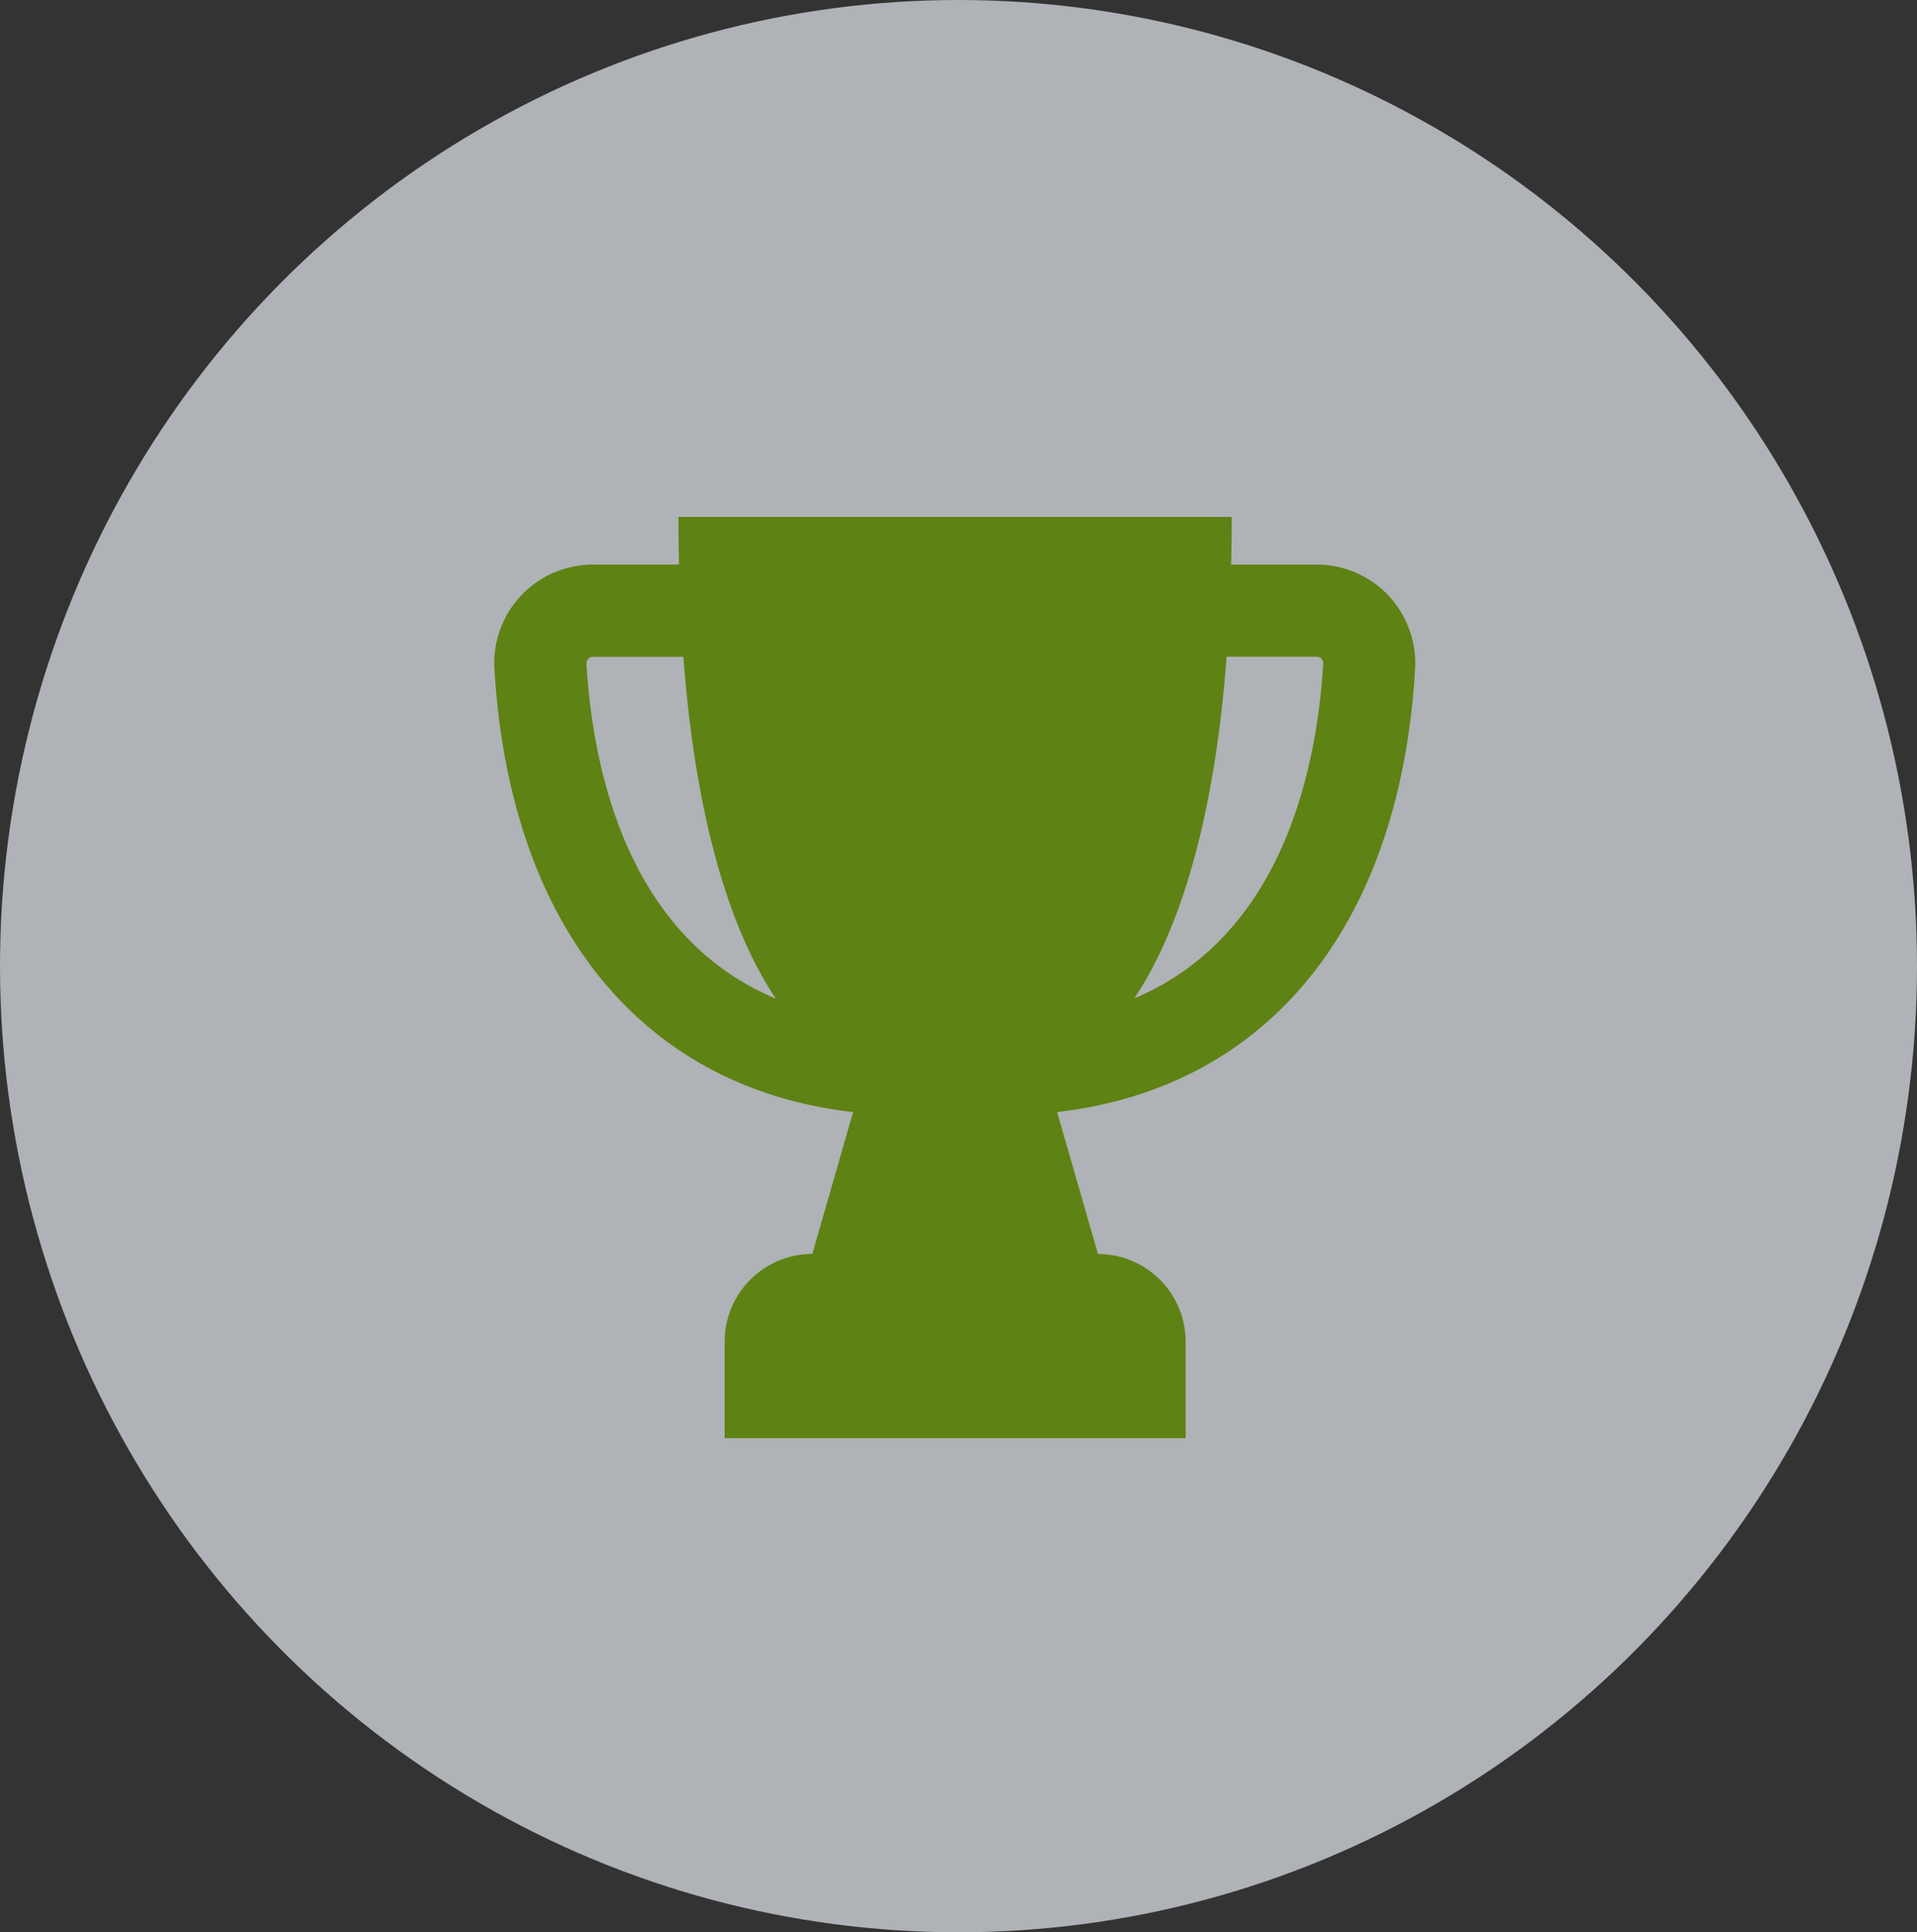
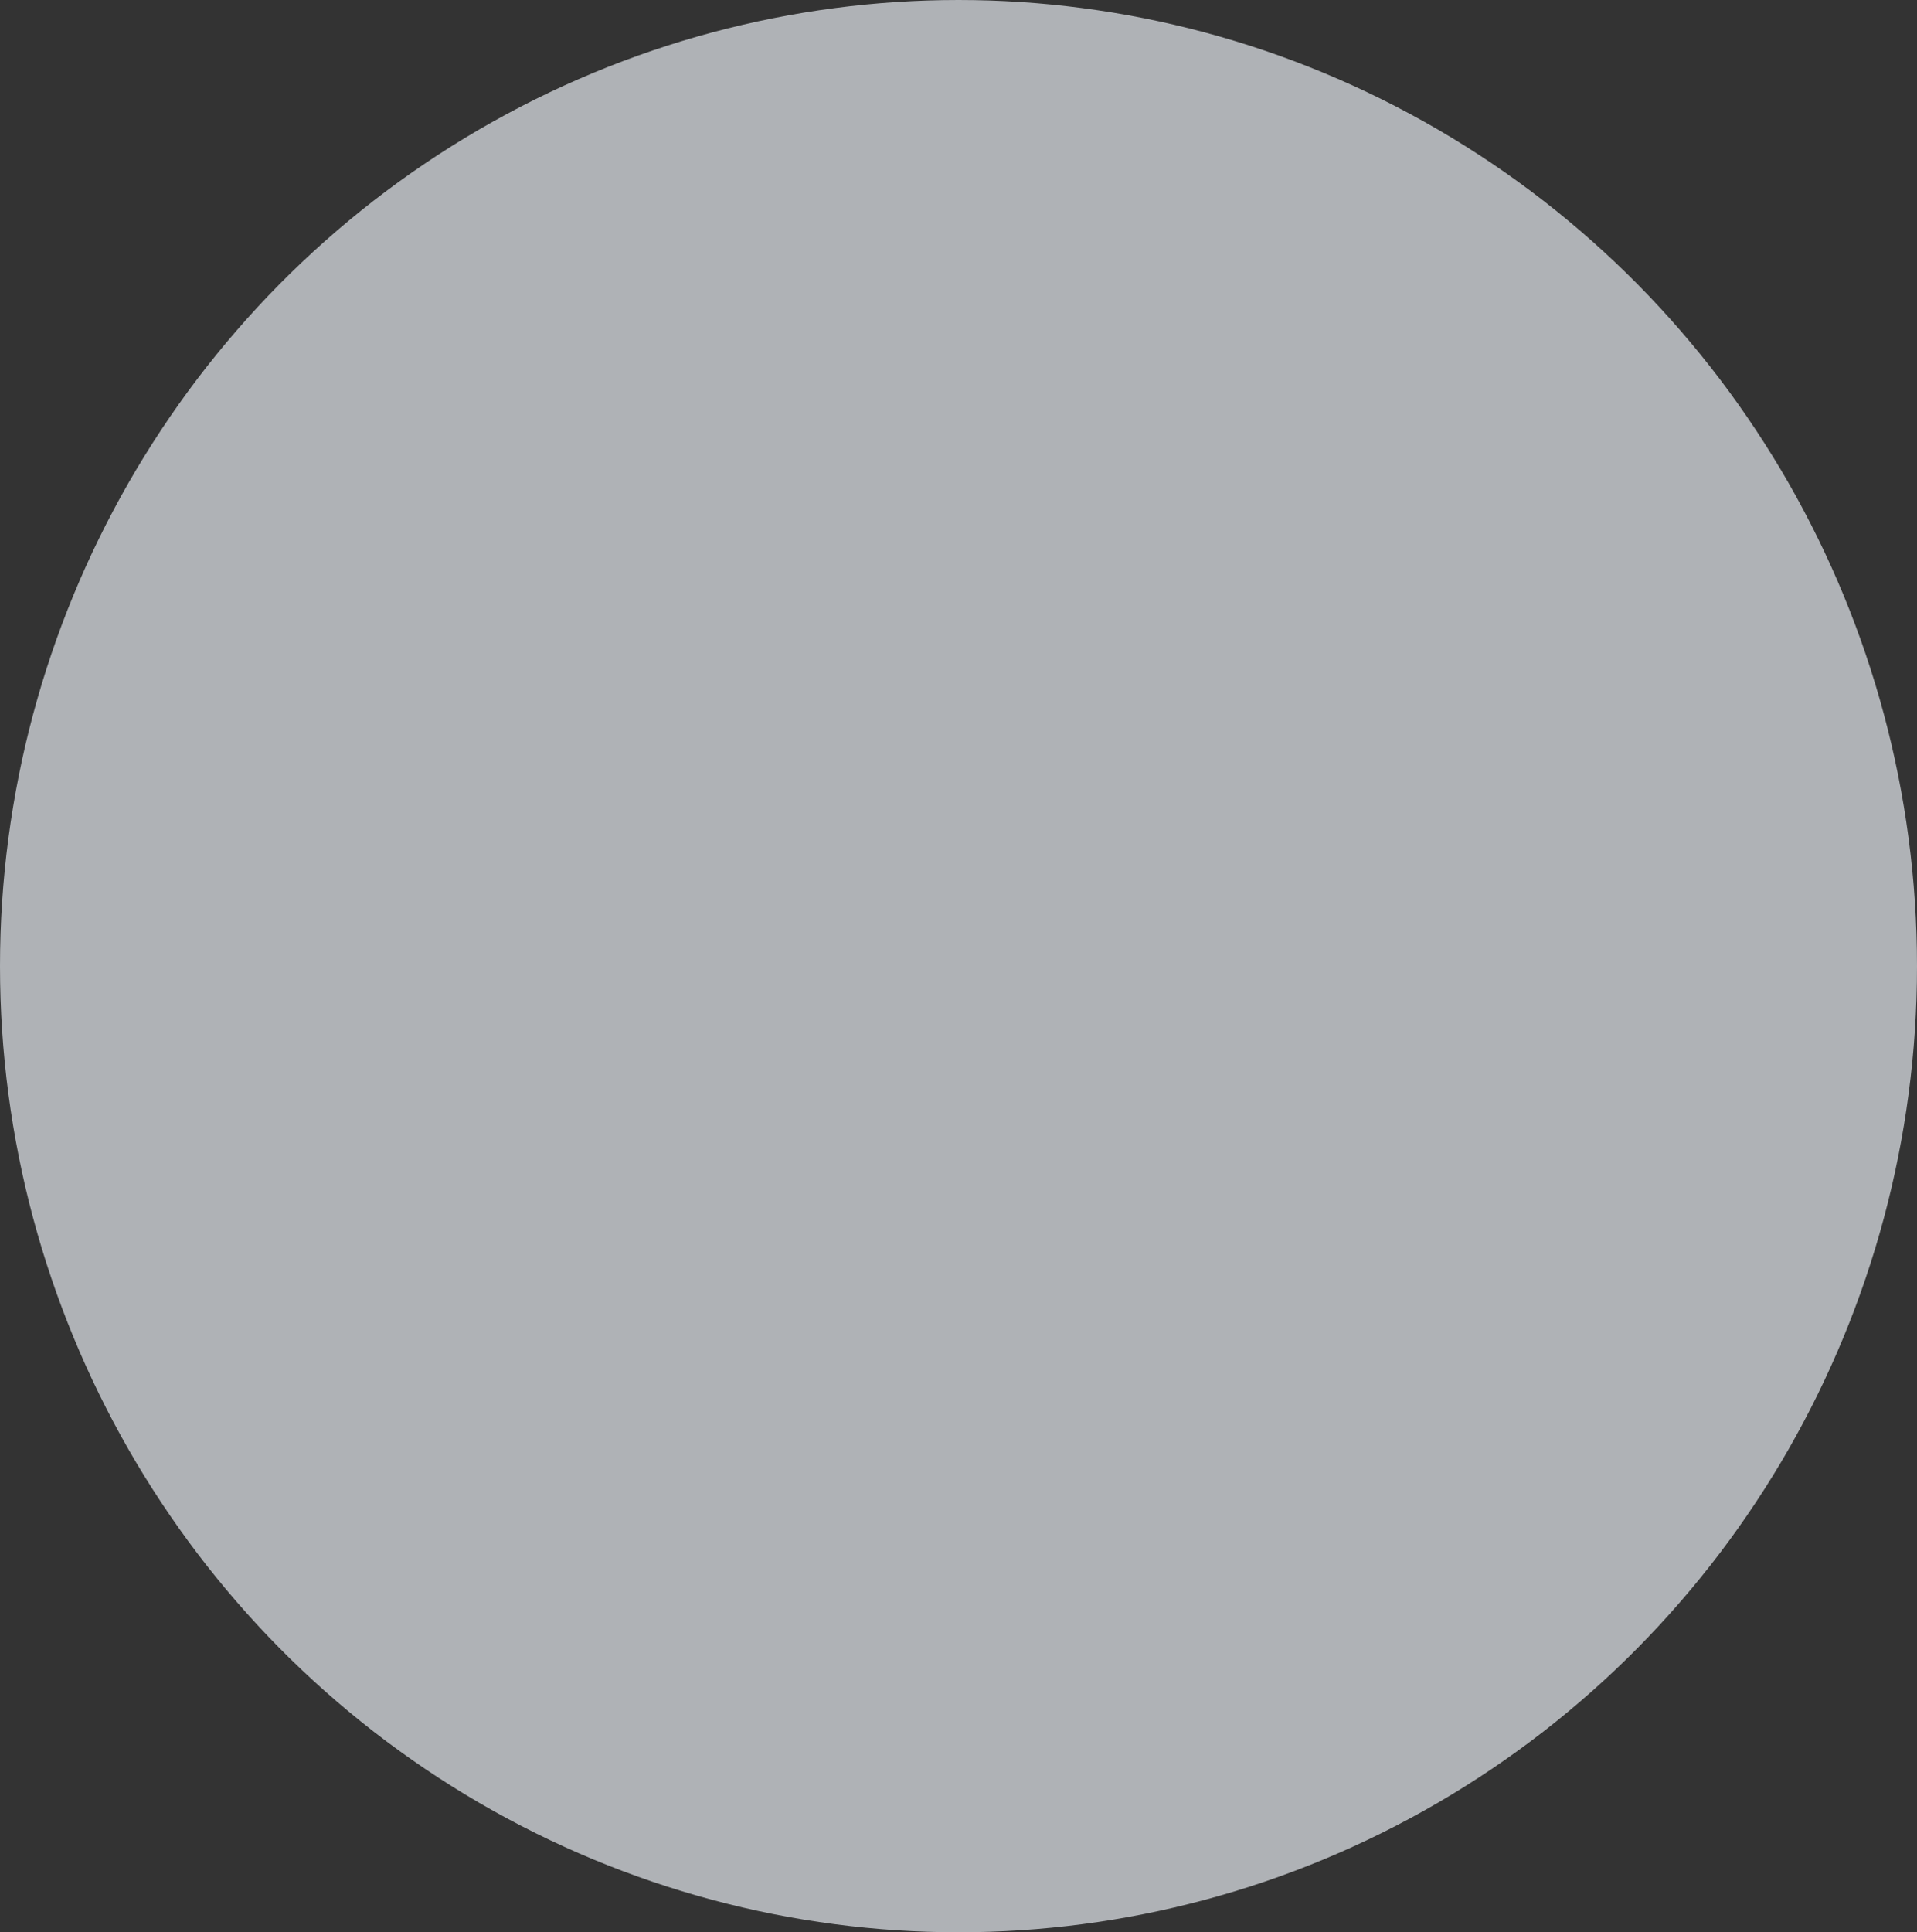
<svg xmlns="http://www.w3.org/2000/svg" width="129" height="130" viewBox="0 0 129 130">
  <rect x="0" y="0" width="129" height="130" fill="#333333" stroke="none" />
  <g id="Group_234" data-name="Group 234" transform="translate(-201 -3722)">
    <ellipse id="Ellipse_9" data-name="Ellipse 9" cx="64.5" cy="65" rx="64.5" ry="65" transform="translate(201 3722)" fill="#e6ebf1" opacity="0.69" />
    <g id="cup" transform="translate(234.262 3756.777)">
      <g id="Group_60" data-name="Group 60" transform="translate(0)">
-         <path id="Path_69" data-name="Path 69" d="M60.191,5.283A6.642,6.642,0,0,0,55.38,3.207H49.608c.023-1.038.039-2.107.039-3.208H12.418c0,1.1.015,2.169.039,3.208H6.646A6.63,6.63,0,0,0,.037,10.257C1.075,27.566,10.008,38.429,24.171,40.04l-2.743,9.545a5.9,5.9,0,0,0-5.9,5.9v6.493H46.547V55.49a5.9,5.9,0,0,0-5.9-5.9L37.9,40.04c14.132-1.627,23.058-12.482,24.088-29.783A6.7,6.7,0,0,0,60.191,5.283ZM6.227,9.885a.457.457,0,0,1,.124-.349.391.391,0,0,1,.294-.124h6.105c.922,12.188,3.61,19.1,6.222,23C9.032,28.248,6.661,17.114,6.227,9.885ZM43.092,32.393C45.7,28.48,48.384,21.577,49.306,9.405h6.082a.382.382,0,0,1,.294.124.456.456,0,0,1,.124.349C55.365,17.107,53,28.209,43.092,32.393Z" transform="translate(-0.025 0.001)" fill="#5e8213" />
-       </g>
+         </g>
    </g>
  </g>
</svg>